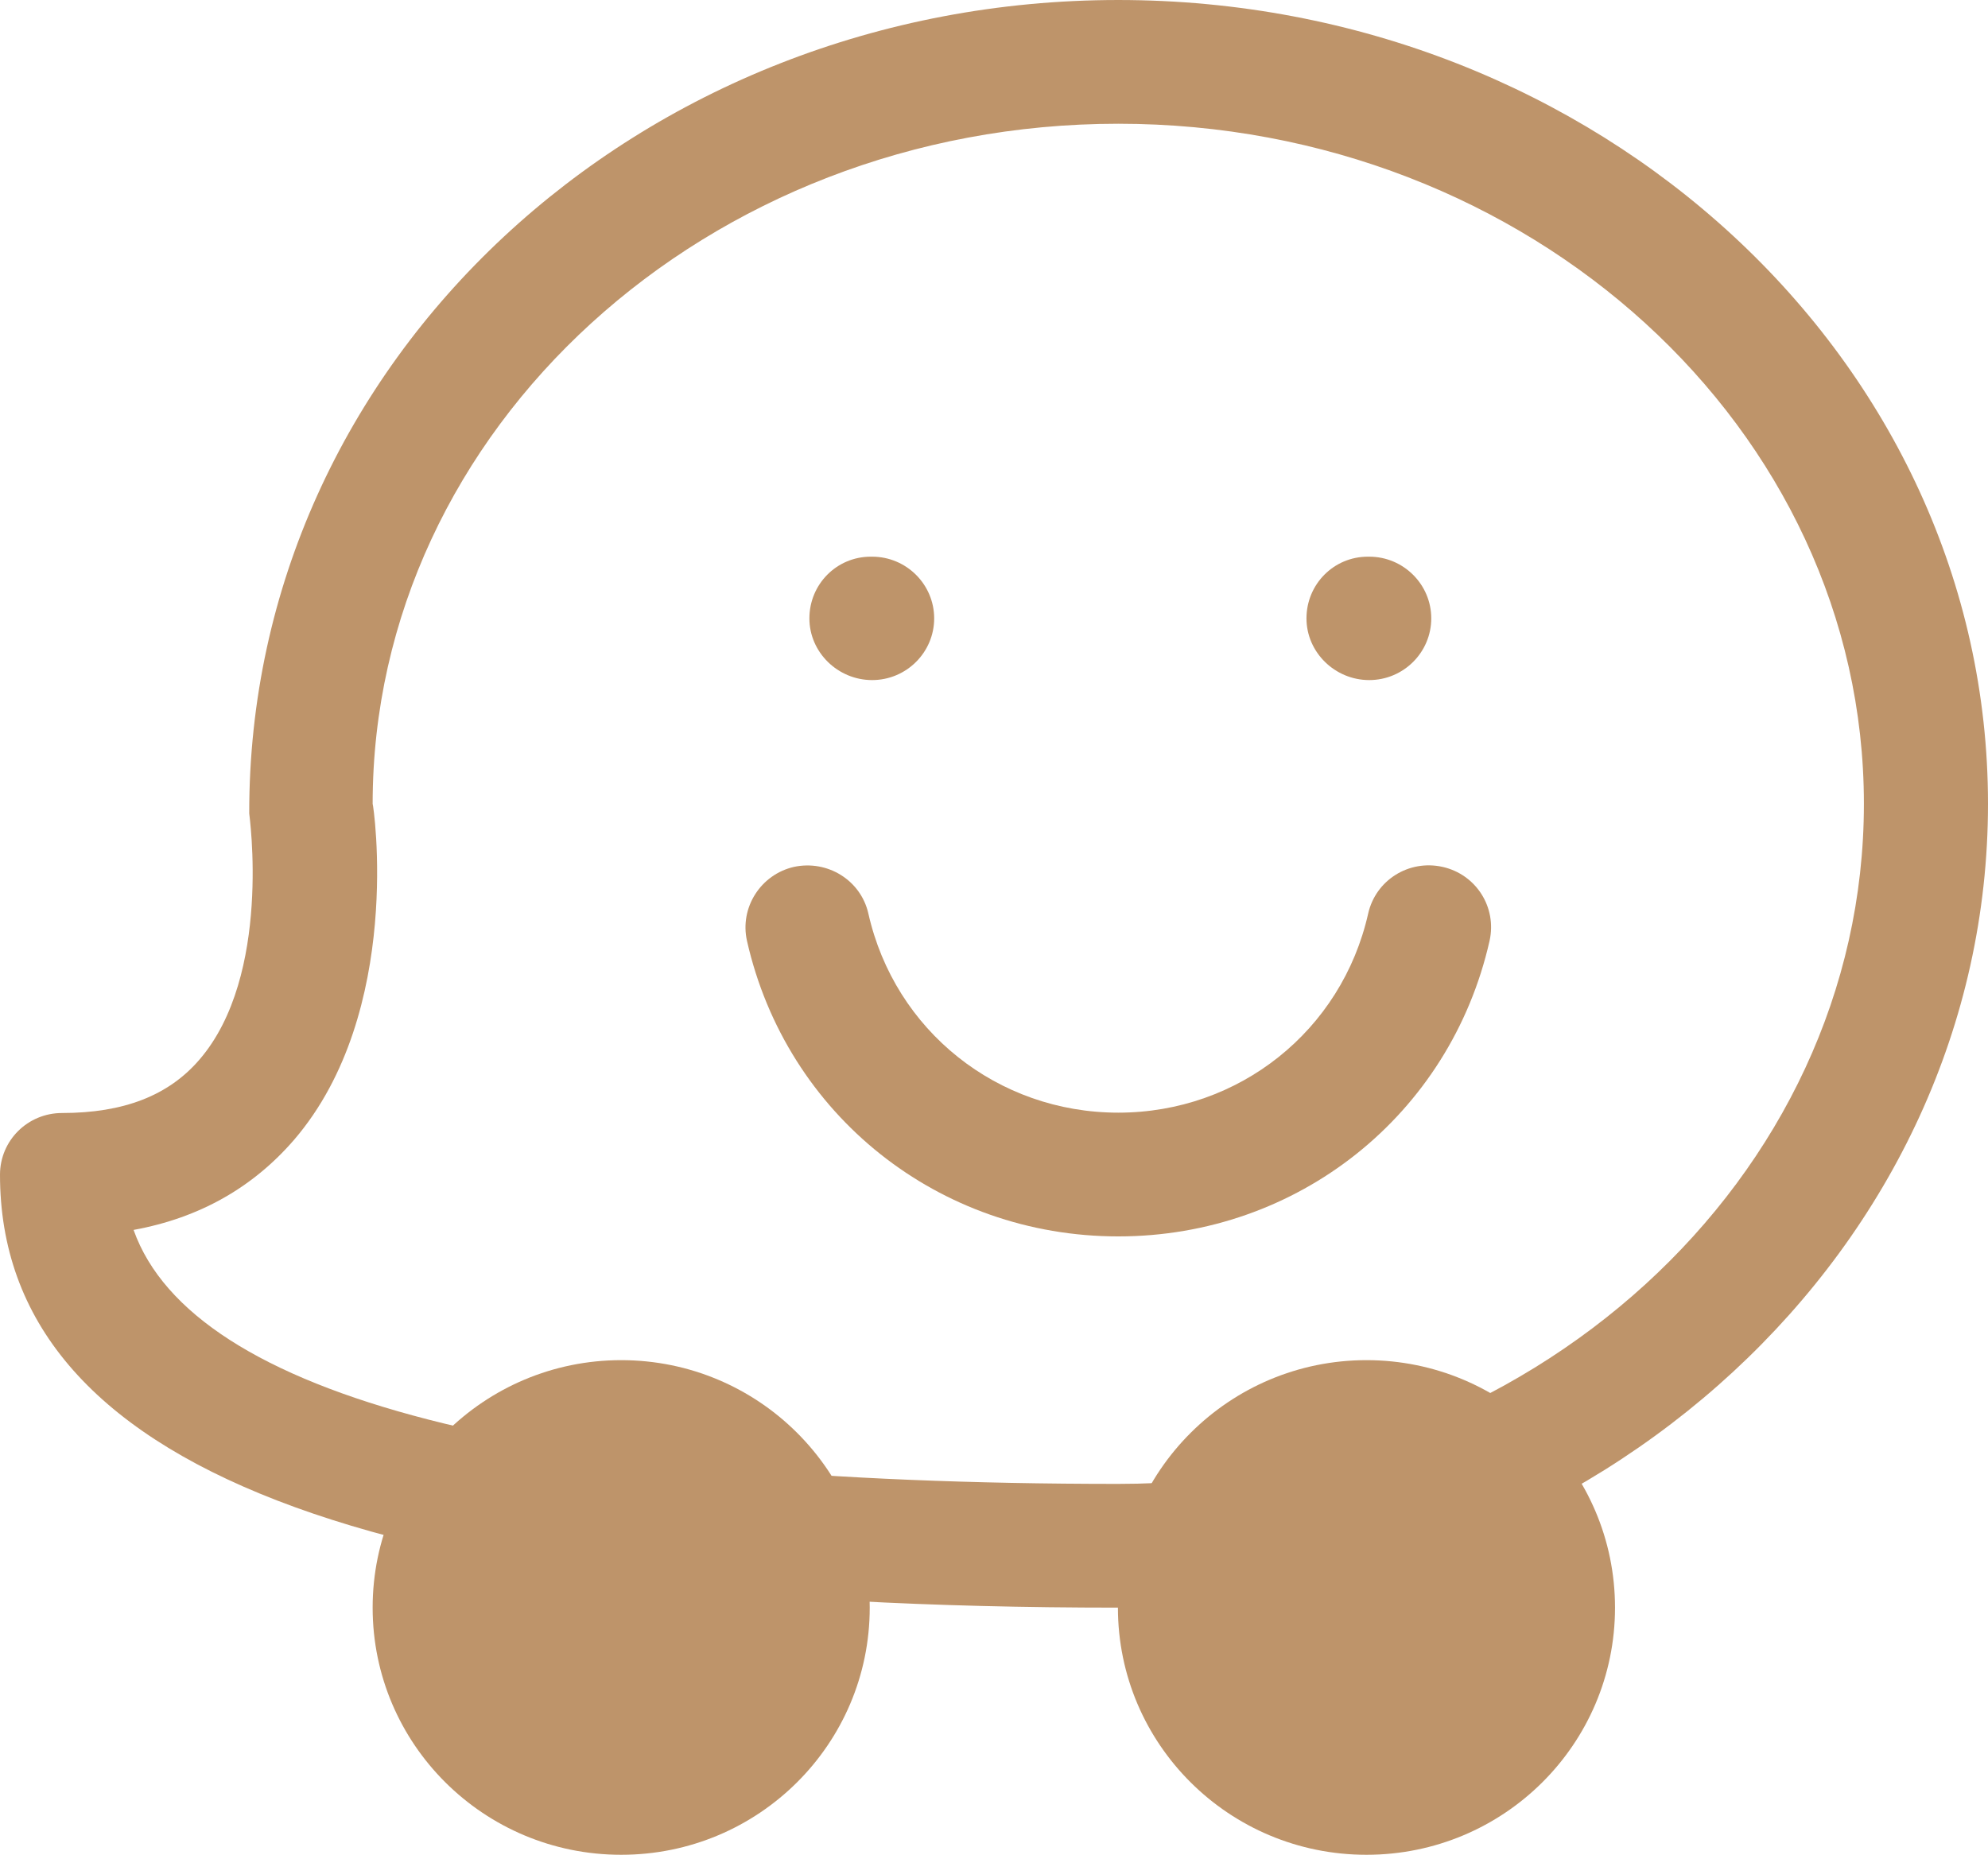
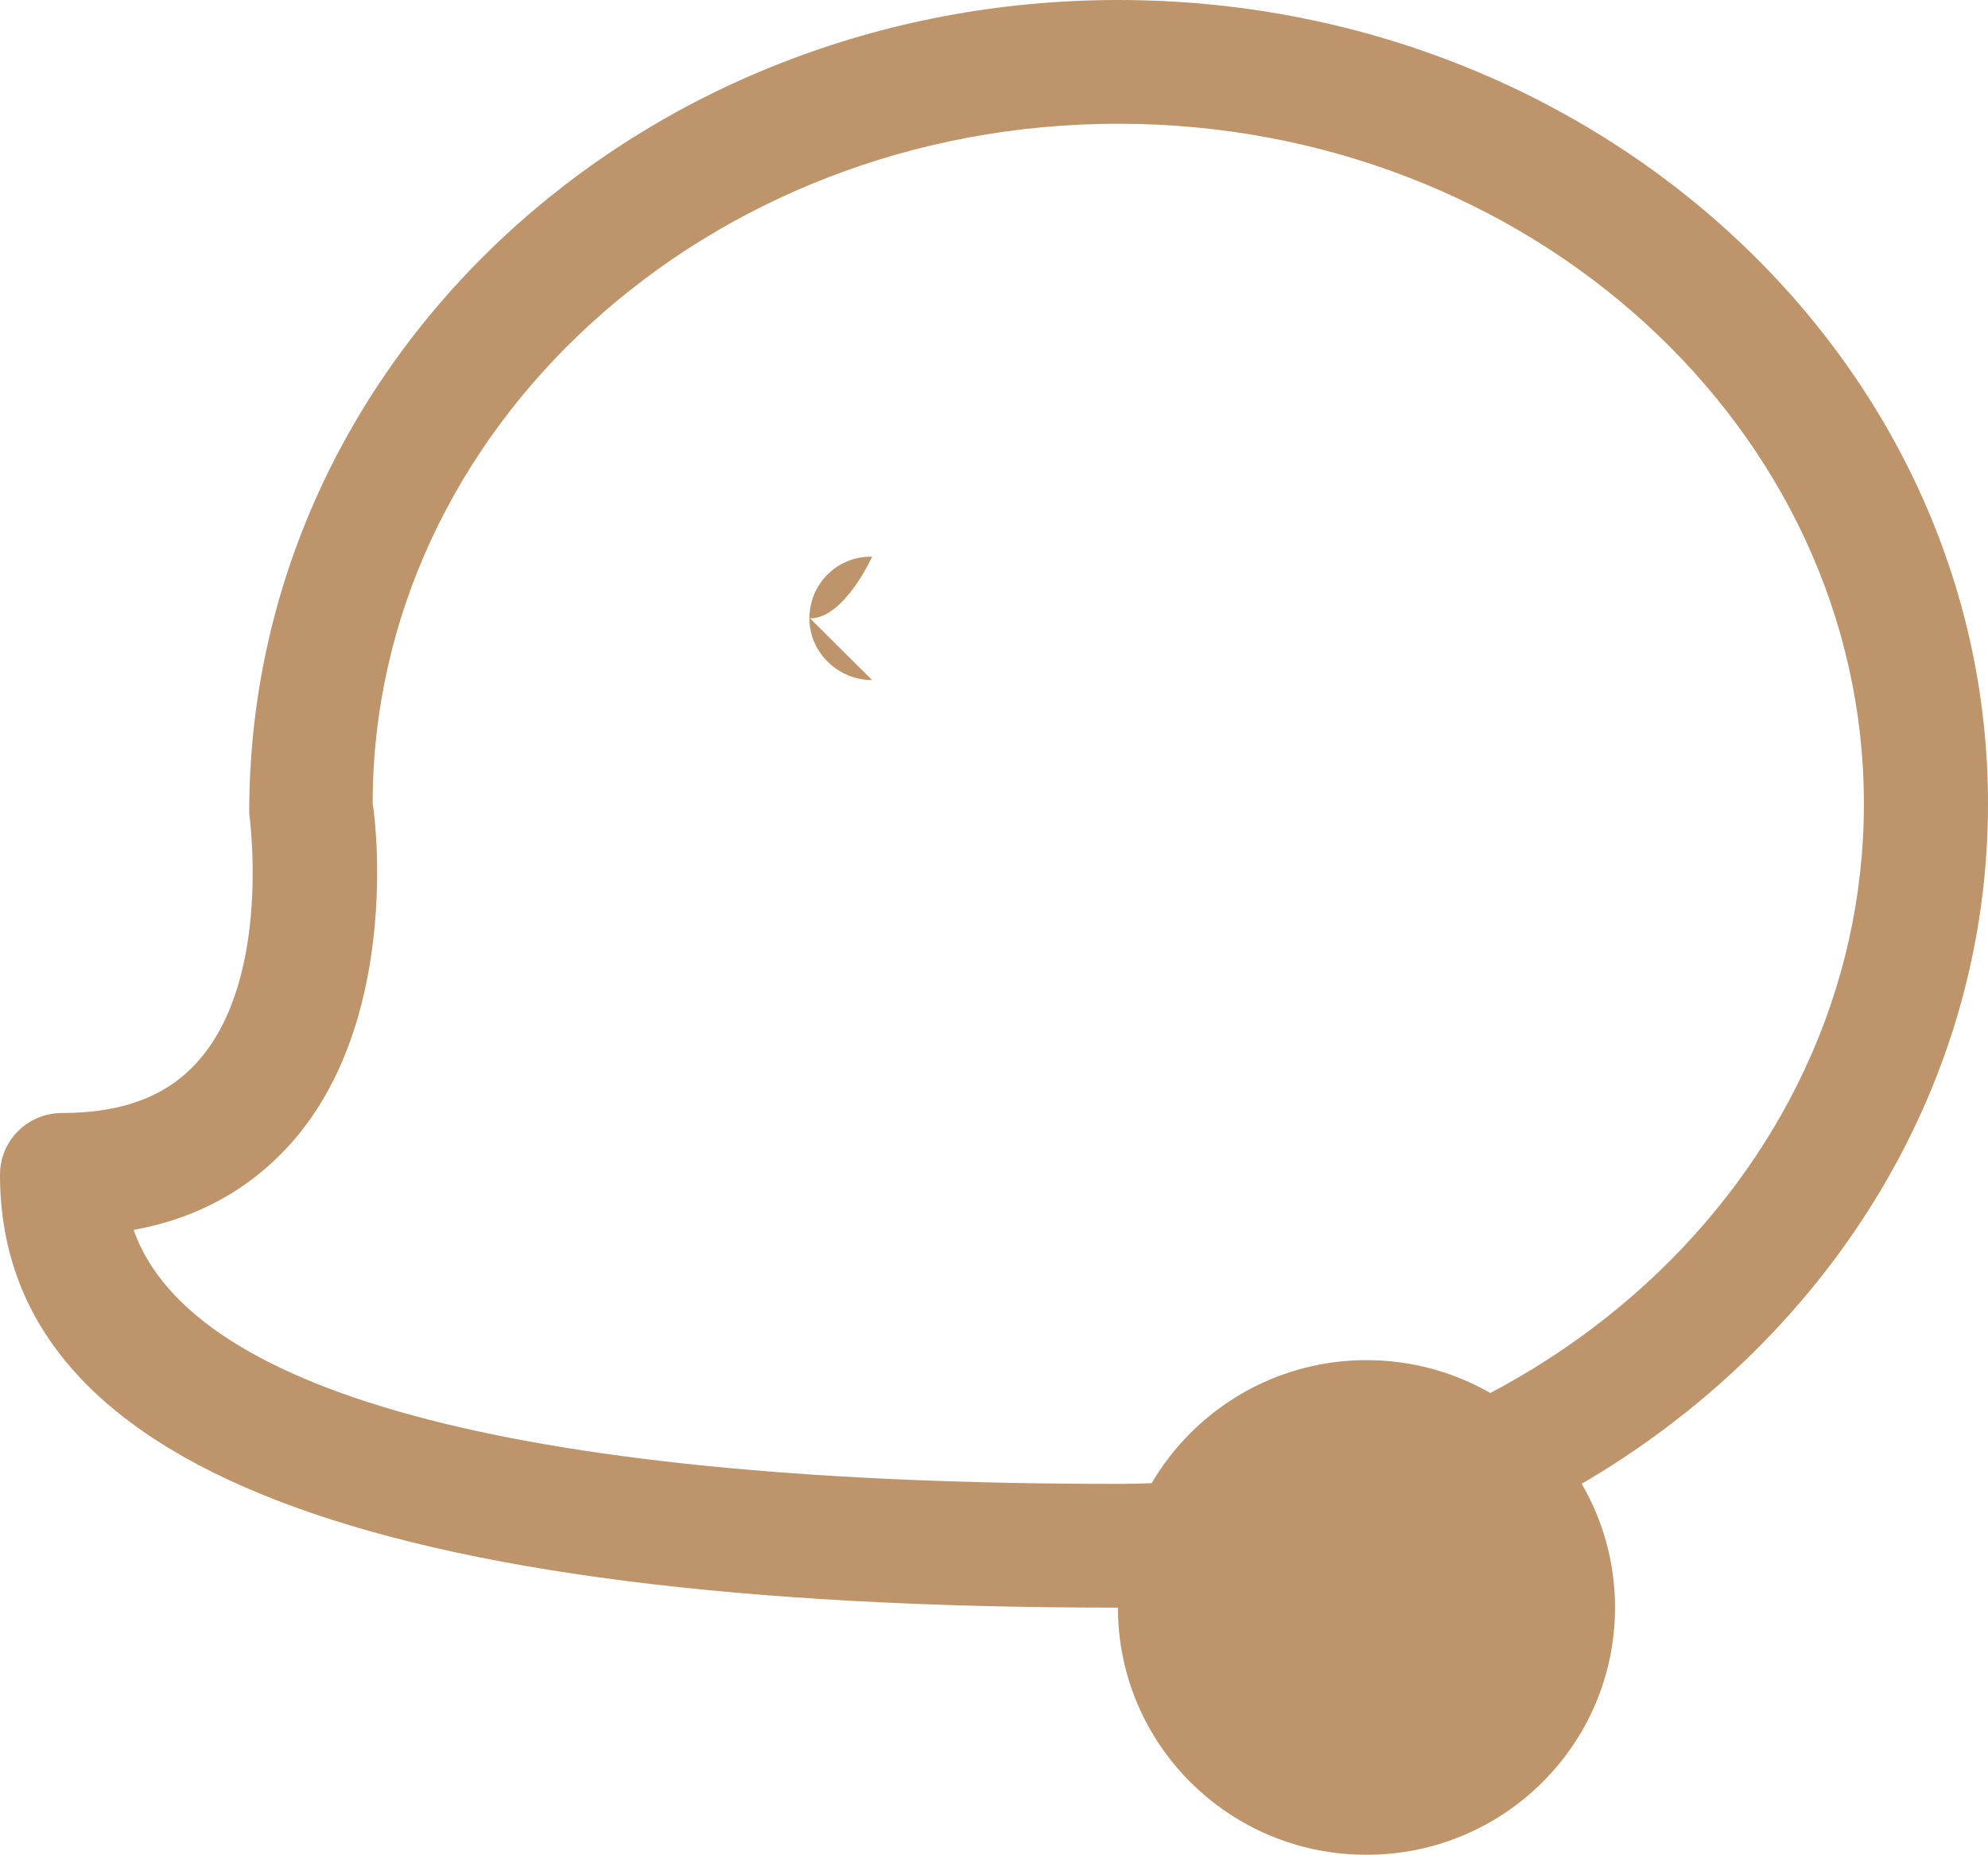
<svg xmlns="http://www.w3.org/2000/svg" id="Layer_2" data-name="Layer 2" viewBox="0 0 57.99 54.11">
  <g id="map_svg" data-name="map svg">
    <g>
      <path d="M32.62,46.9C10.67,46.9,0,42.77,0,34.27c0-1,.81-1.8,1.81-1.8,1.8,0,3.11-.51,4.01-1.56,2.12-2.46,1.45-7.14,1.45-7.18-.02-13.21,11.36-23.73,25.35-23.73s25.37,10.52,25.37,23.45-11.38,23.45-25.37,23.45h0ZM3.9,35.89c1.73,4.85,11.57,7.4,28.72,7.4,11.99,0,21.75-8.9,21.75-19.84S44.61,3.61,32.62,3.61,10.87,12.51,10.87,23.45c.02,0,.92,6.06-2.29,9.8-1.2,1.39-2.76,2.28-4.68,2.63h0Z" fill="#be946a" />
      <path d="M47.11,46.9c0,3.98-3.24,7.21-7.25,7.21s-7.25-3.23-7.25-7.21,3.25-7.22,7.25-7.22,7.25,3.23,7.25,7.22h0Z" fill="#be946a" />
-       <path d="M25.37,46.9c0,3.98-3.24,7.21-7.25,7.21s-7.25-3.23-7.25-7.21,3.25-7.22,7.25-7.22,7.25,3.23,7.25,7.22h0Z" fill="#be946a" />
-       <path d="M25.44,19.84c-1,0-1.83-.81-1.83-1.8s.79-1.8,1.79-1.8h.04c1,0,1.81.81,1.81,1.8s-.81,1.8-1.81,1.8h0Z" fill="#be946a" />
-       <path d="M39.94,19.84c-1,0-1.83-.81-1.83-1.8s.79-1.8,1.79-1.8h.04c1,0,1.81.81,1.81,1.8s-.81,1.8-1.81,1.8h0Z" fill="#be946a" />
-       <path d="M32.62,36.07c-5.23,0-9.68-3.54-10.83-8.62-.22-.97.4-1.94,1.37-2.16.98-.21,1.95.39,2.17,1.36.77,3.42,3.77,5.81,7.29,5.81s6.52-2.39,7.29-5.81c.22-.97,1.18-1.58,2.17-1.36.98.22,1.59,1.18,1.37,2.16-1.15,5.08-5.6,8.62-10.83,8.62h0Z" fill="#be946a" />
+       <path d="M25.44,19.84c-1,0-1.83-.81-1.83-1.8s.79-1.8,1.79-1.8h.04s-.81,1.8-1.81,1.8h0Z" fill="#be946a" />
    </g>
  </g>
</svg>